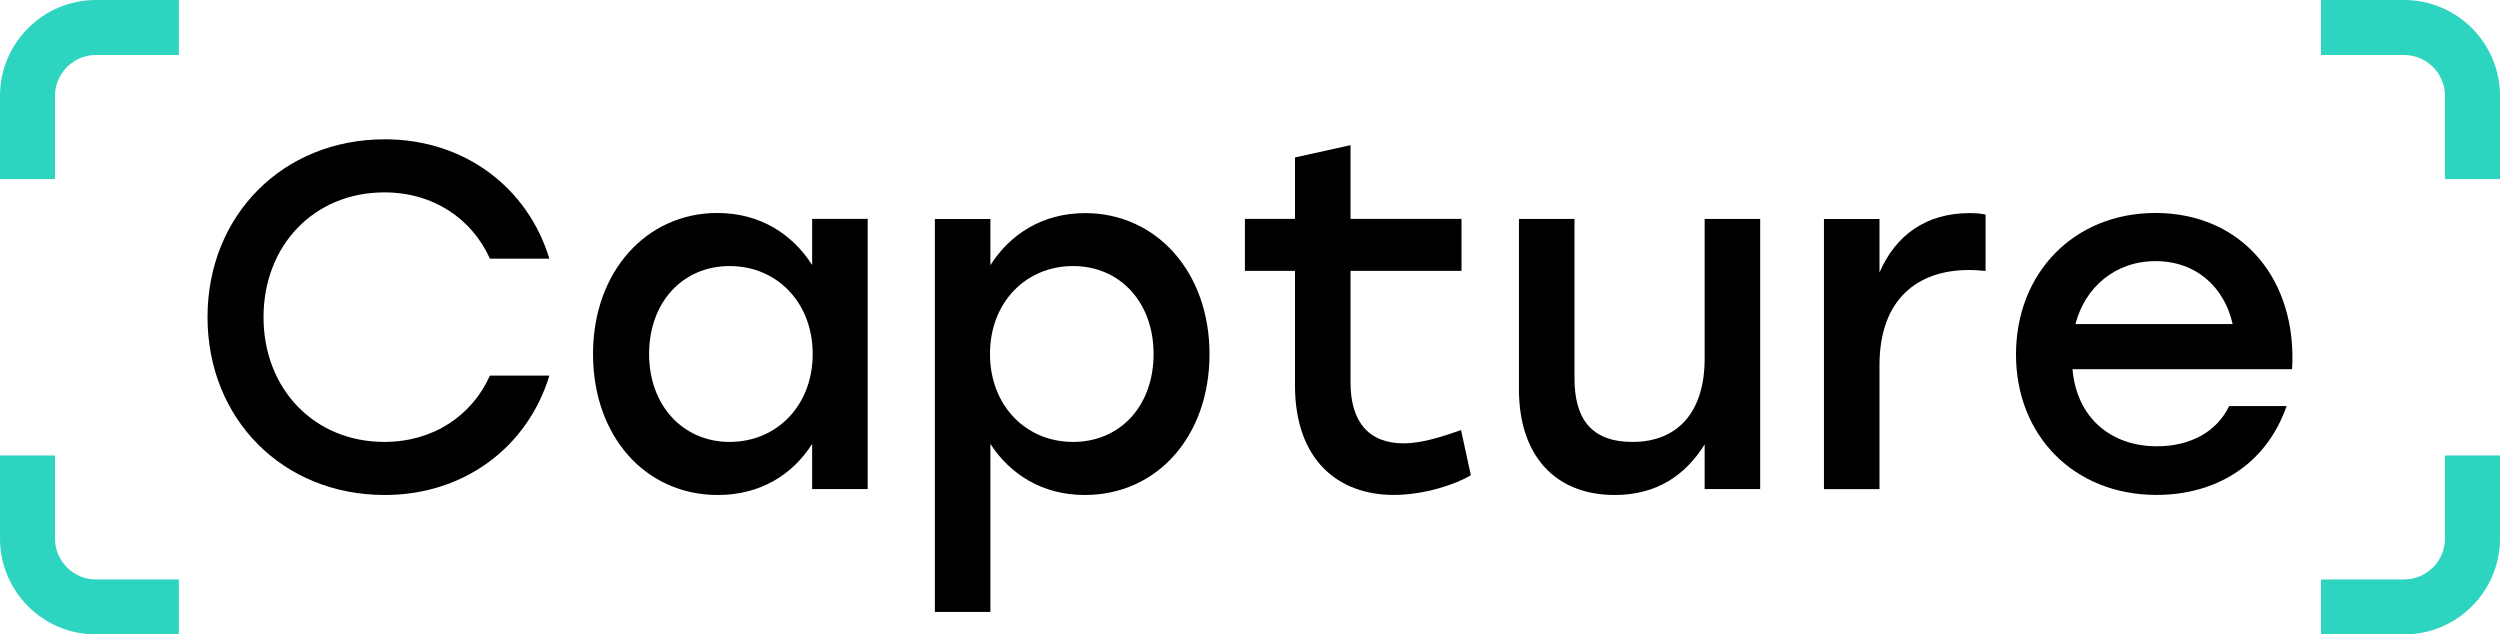
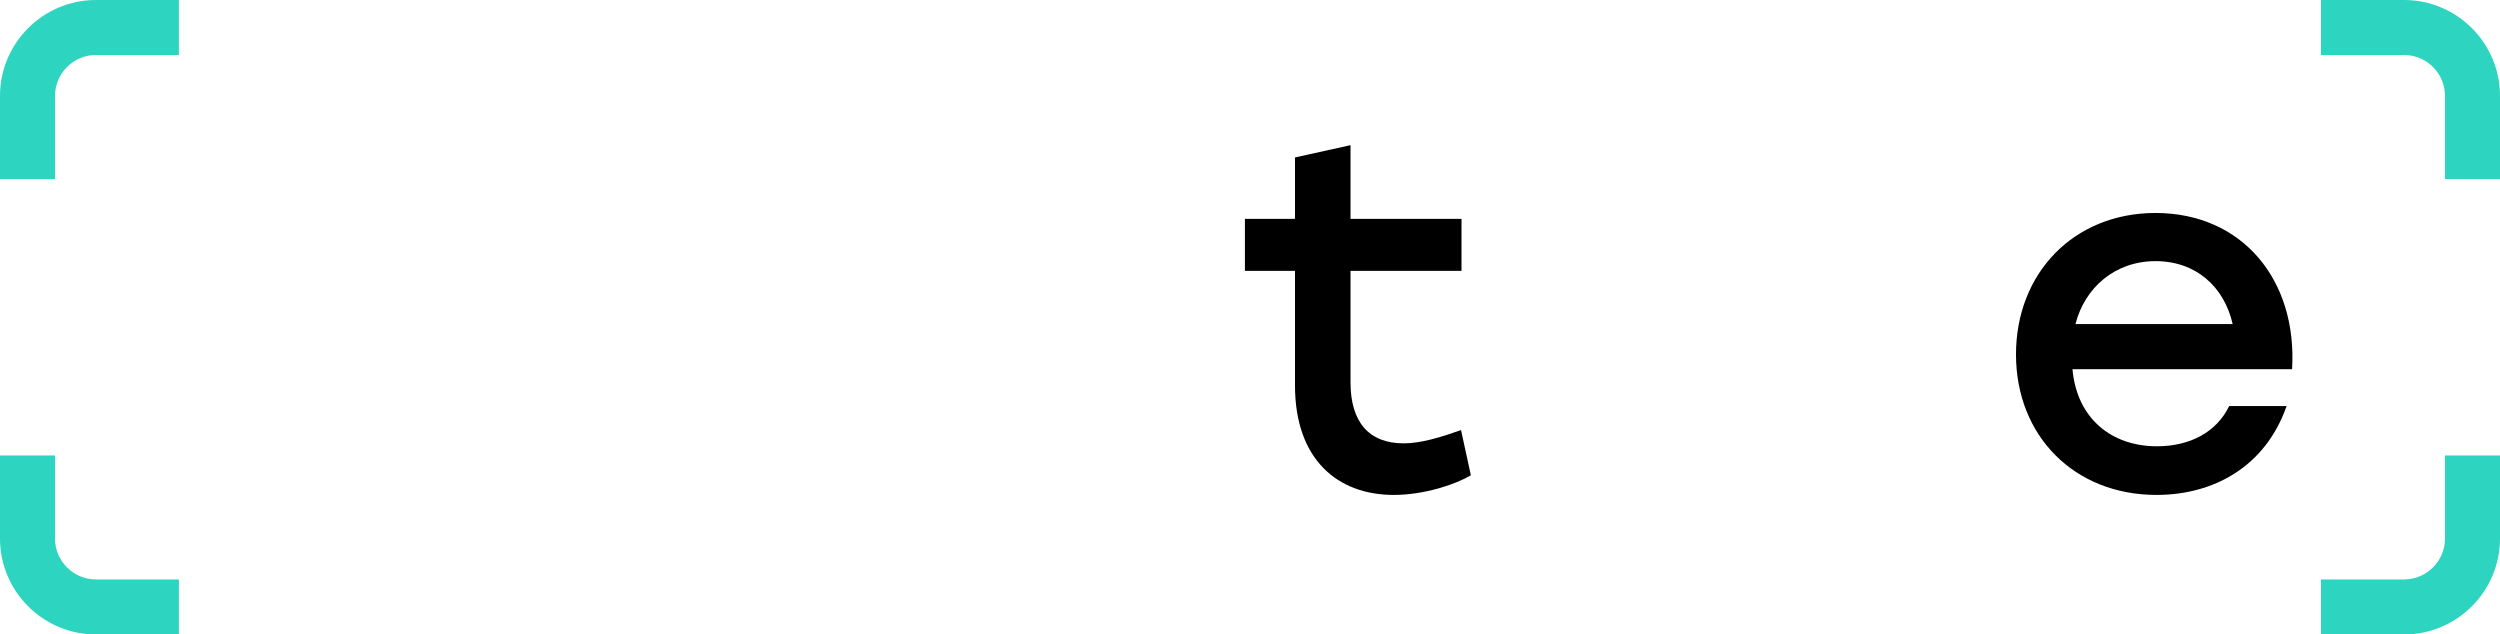
<svg xmlns="http://www.w3.org/2000/svg" id="Layer_2" viewBox="0 0 366.47 93">
  <defs>
    <style>.cls-1,.cls-2{stroke-width:0px;}.cls-2{fill:#2dd4bf;}</style>
  </defs>
  <g id="Layer_1-2">
-     <path class="cls-1" d="M30.42,46.49c0-14.91,11.02-26.07,25.99-26.07,11.67,0,20.95,7.06,24.12,17.5h-8.71c-2.66-5.9-8.35-9.72-15.48-9.72-10.3,0-17.71,7.78-17.71,18.29s7.42,18.29,17.71,18.29c7.13,0,12.82-3.82,15.48-9.72h8.71c-3.17,10.44-12.46,17.5-24.12,17.5-14.98,0-25.99-11.16-25.99-26.07Z" />
-     <path class="cls-1" d="M127.19,32.09v39.6h-8.14v-6.62c-2.88,4.54-7.63,7.49-13.83,7.49-10.58,0-18.29-8.57-18.29-20.67s7.85-20.67,18.22-20.67c6.26,0,11.02,3.1,13.9,7.63v-6.77h8.14ZM119.13,51.89c0-7.56-5.26-12.89-12.17-12.89s-11.81,5.33-11.81,12.89,4.97,12.89,11.81,12.89,12.17-5.26,12.17-12.89Z" />
-     <path class="cls-1" d="M177.3,51.89c0,12.1-7.71,20.67-18.29,20.67-6.19,0-10.94-3.02-13.83-7.49v24.63h-8.14v-57.6h8.14v6.77c2.88-4.54,7.63-7.63,13.9-7.63,10.37,0,18.22,8.57,18.22,20.67ZM169.1,51.89c0-7.56-4.9-12.89-11.81-12.89s-12.17,5.33-12.17,12.89,5.26,12.89,12.17,12.89,11.81-5.26,11.81-12.89Z" />
    <path class="cls-1" d="M215.61,69.67c-2.16,1.3-6.77,2.88-11.31,2.88-8.14,0-14.47-5.11-14.47-16.06v-16.78h-7.34v-7.63h7.34v-9l8.14-1.8v10.8h16.27v7.63h-16.27v16.35c0,5.76,2.66,8.93,7.78,8.93,2.52,0,5.33-.86,8.42-1.94l1.44,6.62Z" />
-     <path class="cls-1" d="M258.02,32.09v39.6h-8.14v-6.55c-2.81,4.54-7.06,7.42-13.18,7.42-8.78,0-14.04-5.83-14.04-15.48v-24.99h8.14v23.33c0,6.12,2.59,9.36,8.5,9.36,6.77,0,10.58-4.54,10.58-12.17v-20.52h8.14Z" />
-     <path class="cls-1" d="M291.06,31.44v8.28c-.72-.07-1.37-.14-2.45-.14-7.42,0-13.1,4.18-13.1,13.97v18.15h-8.14v-39.6h8.14v7.85c2.38-5.54,6.91-8.71,13.18-8.71,1.01,0,1.8.07,2.38.22Z" />
    <path class="cls-1" d="M335.99,54.12h-32.19c.65,7.27,5.76,11.3,12.39,11.3,4.75,0,8.71-2.02,10.58-5.9h8.42c-3.1,8.86-10.66,13.03-19.08,13.03-12.03,0-20.59-8.64-20.59-20.59s8.5-20.74,20.45-20.74c12.75,0,20.81,9.86,20.02,22.9ZM304.24,47.5h23.04c-1.22-5.4-5.33-9.22-11.3-9.22s-10.37,3.89-11.74,9.22Z" />
    <path class="cls-2" d="M358.41,14.06v12.19h8.06s0-12.19,0-12.19c0-7.75-6.31-14.06-14.06-14.06h-12.18v8.06h12.18c3.3,0,6,2.7,6,6Z" />
    <path class="cls-2" d="M358.41,66.77v12.17c0,3.3-2.7,6-6,6h-12.18v8.06h12.18c7.75,0,14.06-6.31,14.06-14.06v-12.17h-8.06Z" />
    <path class="cls-2" d="M8.06,78.94v-12.17H0s0,12.17,0,12.17c0,7.75,6.31,14.06,14.06,14.06h12.16v-8.06h-12.16c-3.3,0-6-2.7-6-6Z" />
    <path class="cls-2" d="M14.06,0C6.31,0,0,6.31,0,14.06v12.19h8.06s0-12.19,0-12.19c0-3.3,2.7-6,6-6h12.16V0h-12.16Z" />
  </g>
</svg>